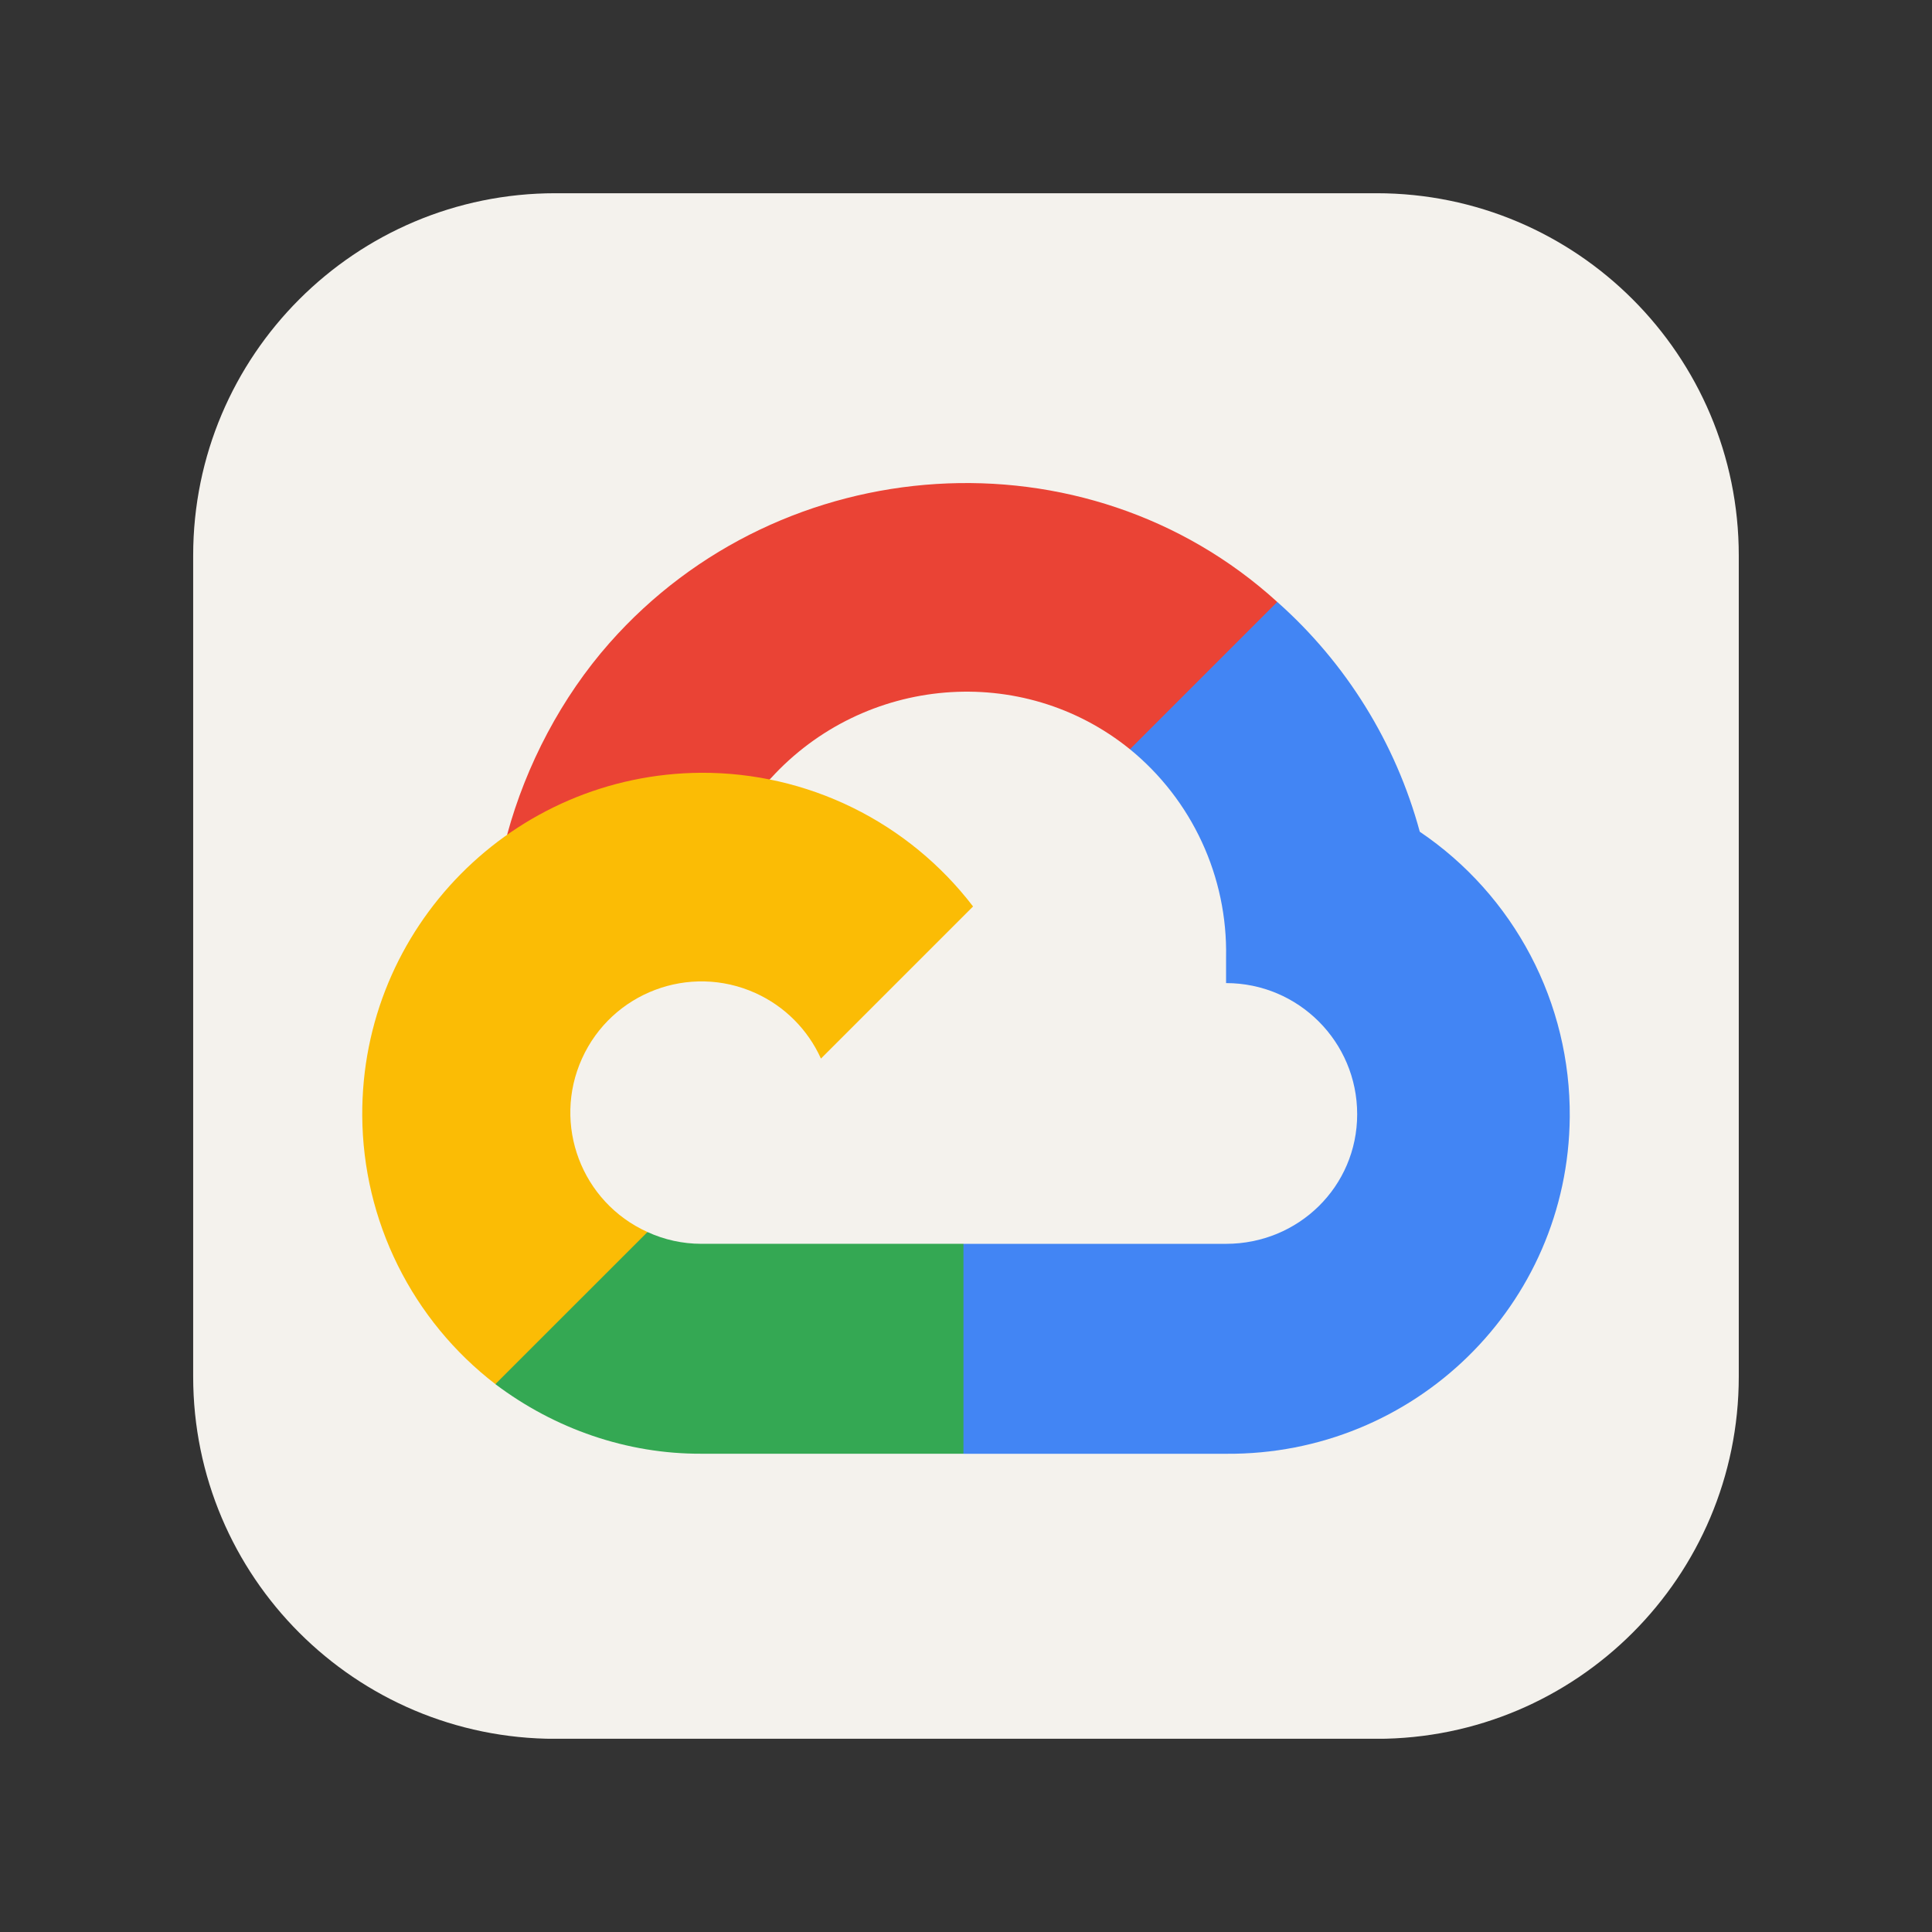
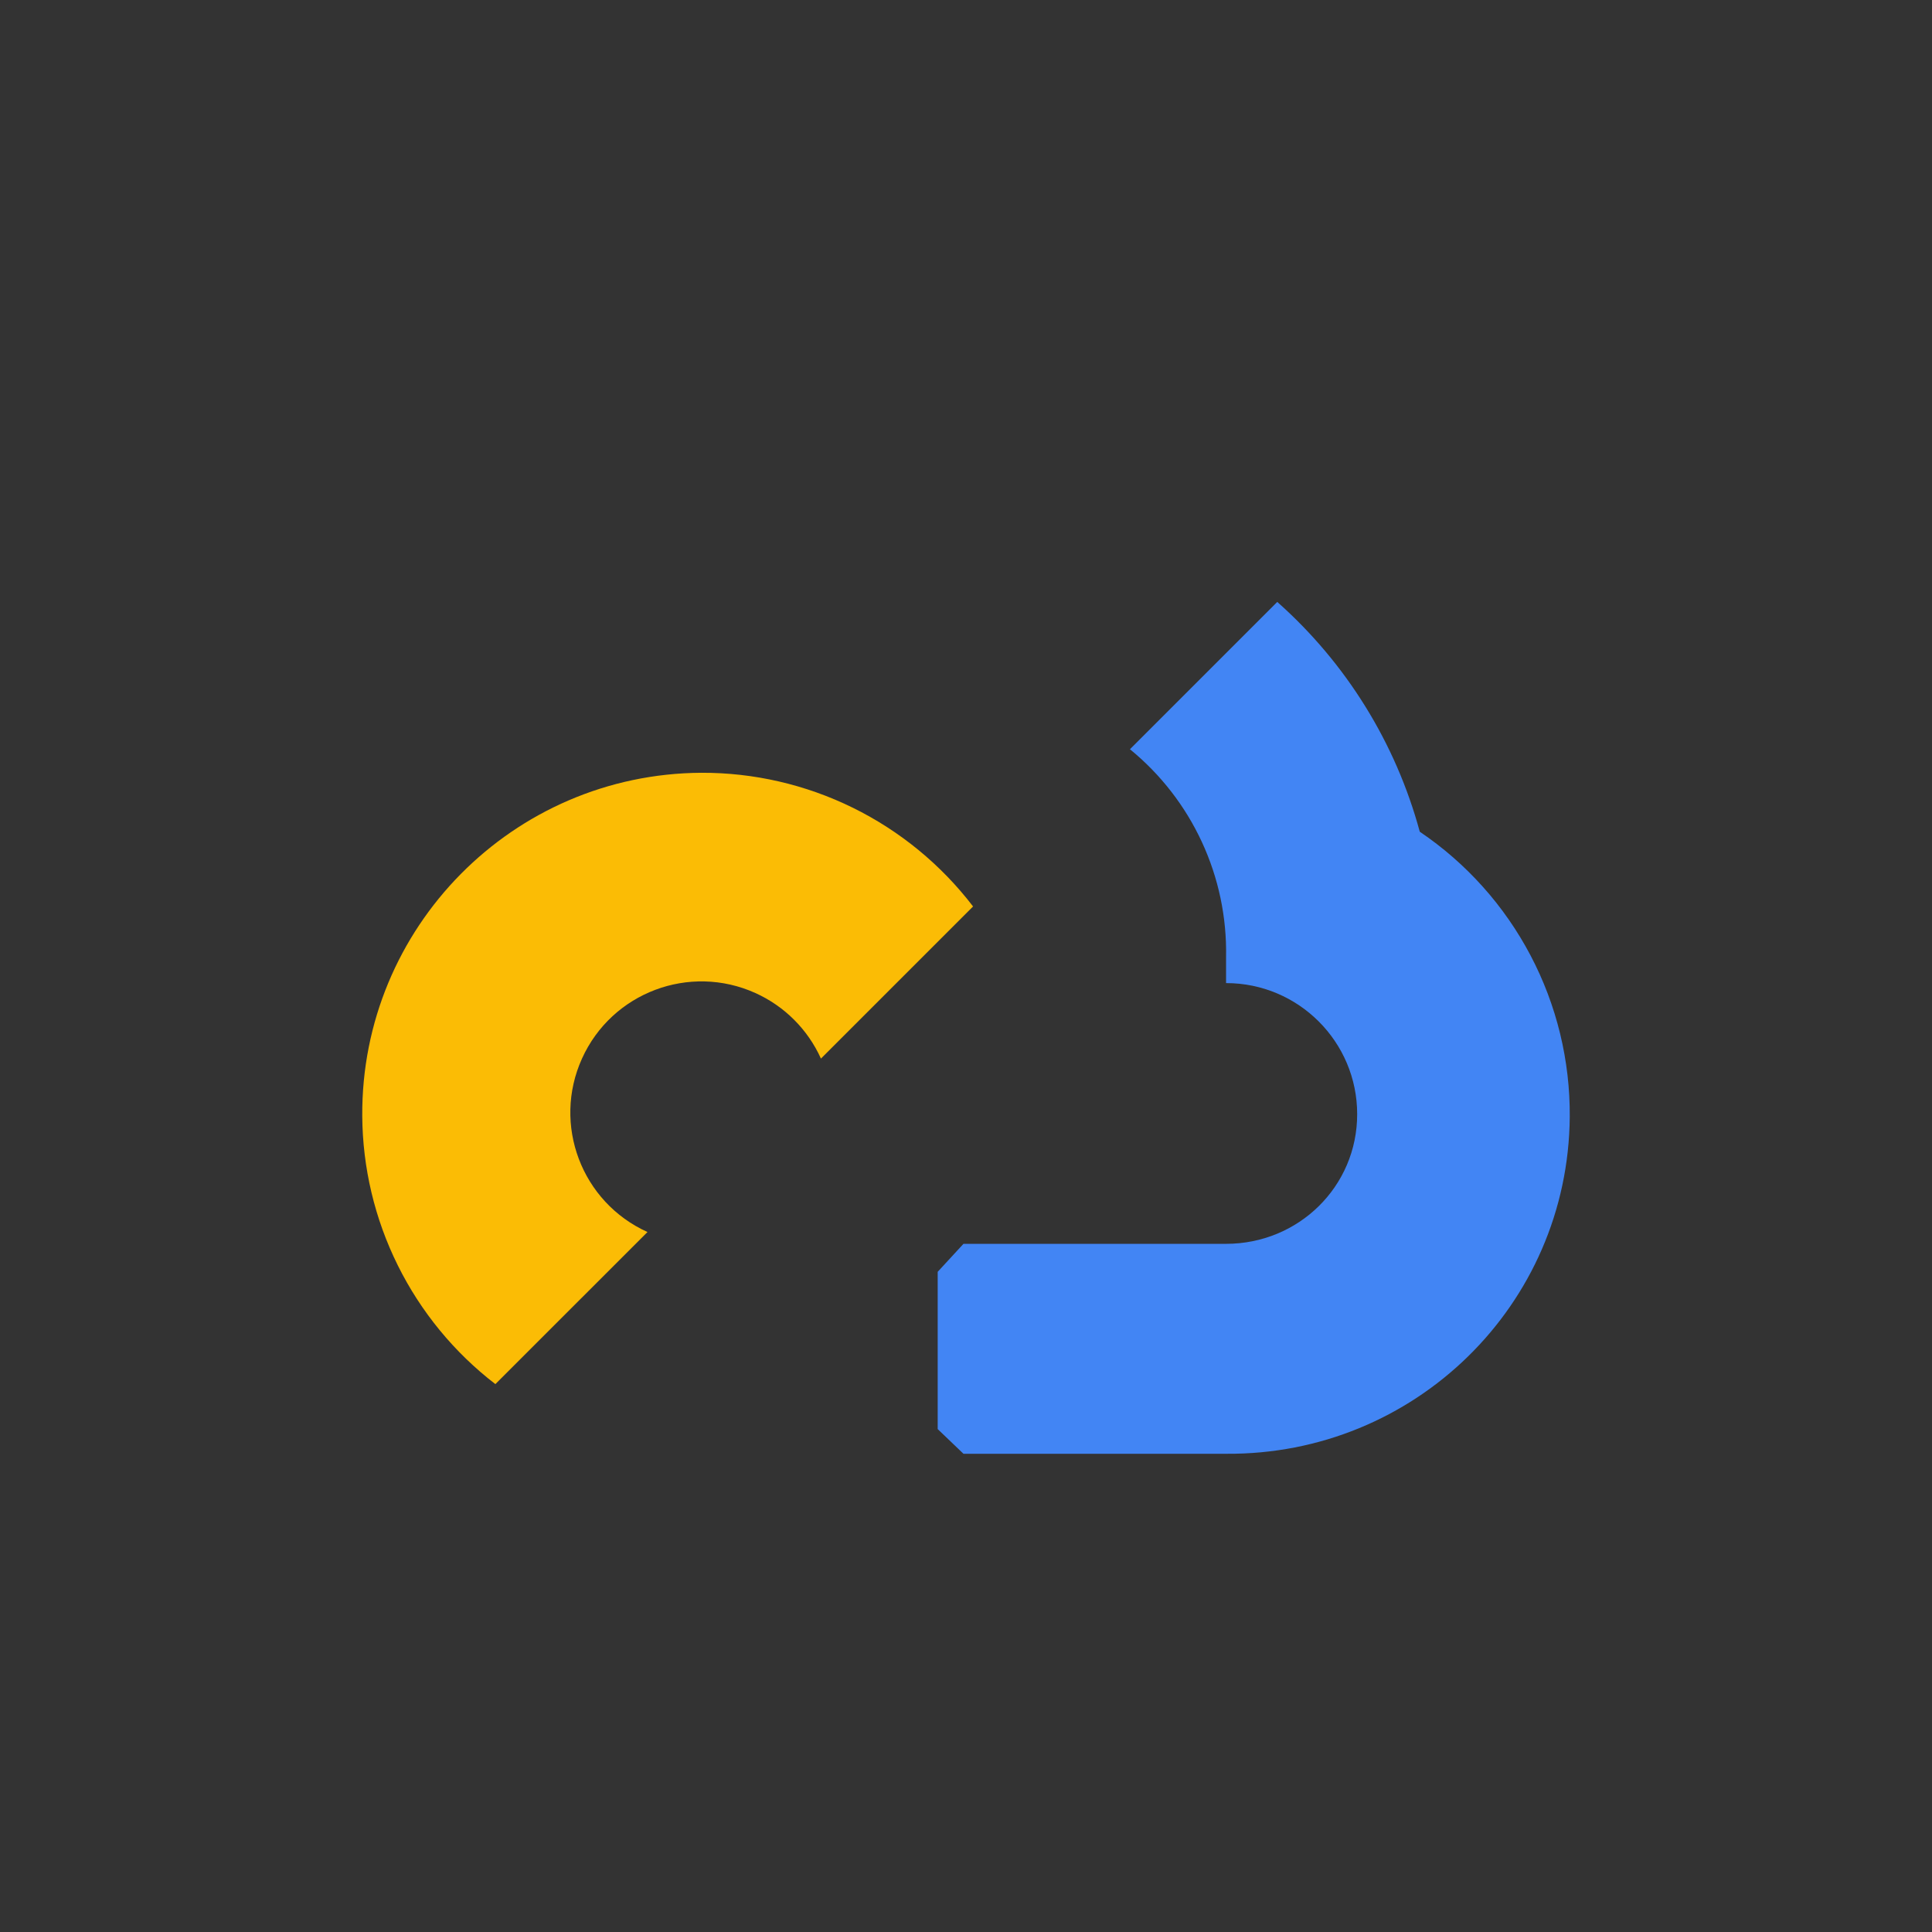
<svg xmlns="http://www.w3.org/2000/svg" width="72" height="72" viewBox="0 0 72 72" fill="none">
  <rect x="0" y="0" width="72" height="72" fill="#333333" stroke="none" />
  <g clip-path="url(#clip0_4822_16696)">
-     <path d="M51.299 7.201H20.699C13.243 7.201 7.199 13.245 7.199 20.701V51.301C7.199 58.757 13.243 64.801 20.699 64.801H51.299C58.755 64.801 64.799 58.757 64.799 51.301V20.701C64.799 13.245 58.755 7.201 51.299 7.201Z" fill="#F4F2ED" />
-     <path d="M43.426 27.99L47.337 24.078L47.598 22.431C40.47 15.949 29.139 16.684 22.713 23.964C20.929 25.986 19.605 28.507 18.898 31.11L20.299 30.913L28.122 29.623L28.726 29.005C32.206 25.183 38.09 24.669 42.108 27.921L43.426 27.99Z" fill="#EA4335" />
    <path d="M52.911 30.996C52.013 27.685 50.166 24.708 47.6 22.432L42.11 27.922C43.254 28.857 44.171 30.039 44.791 31.38C45.412 32.721 45.72 34.185 45.692 35.663V36.637C48.39 36.637 50.578 38.825 50.578 41.523C50.578 44.221 48.39 46.354 45.692 46.354H35.906L34.945 47.397V53.258L35.906 54.178H45.692C52.711 54.232 58.445 48.641 58.5 41.623C58.516 39.528 58.015 37.462 57.04 35.608C56.065 33.754 54.647 32.169 52.911 30.996Z" fill="#4285F4" />
-     <path d="M26.133 54.176H35.905V46.353H26.133C25.441 46.353 24.758 46.203 24.129 45.914L22.743 46.34L18.804 50.251L18.461 51.583C20.67 53.25 23.365 54.188 26.133 54.176Z" fill="#34A853" />
    <path d="M26.134 28.799C19.115 28.841 13.459 34.565 13.5 41.584C13.512 43.518 13.965 45.424 14.825 47.157C15.684 48.889 16.928 50.403 18.461 51.582L24.13 45.914C21.67 44.803 20.578 41.908 21.689 39.45C22.8 36.99 25.694 35.897 28.153 37.008C29.237 37.498 30.105 38.366 30.594 39.45L36.263 33.781C35.073 32.226 33.539 30.966 31.782 30.102C30.025 29.238 28.092 28.792 26.134 28.799" fill="#FBBC05" />
  </g>
  <defs>
    <clipPath id="clip0_4822_16696">
      <rect width="57.6" height="57.6" fill="white" transform="translate(7.199 7.199)" />
    </clipPath>
  </defs>
</svg>